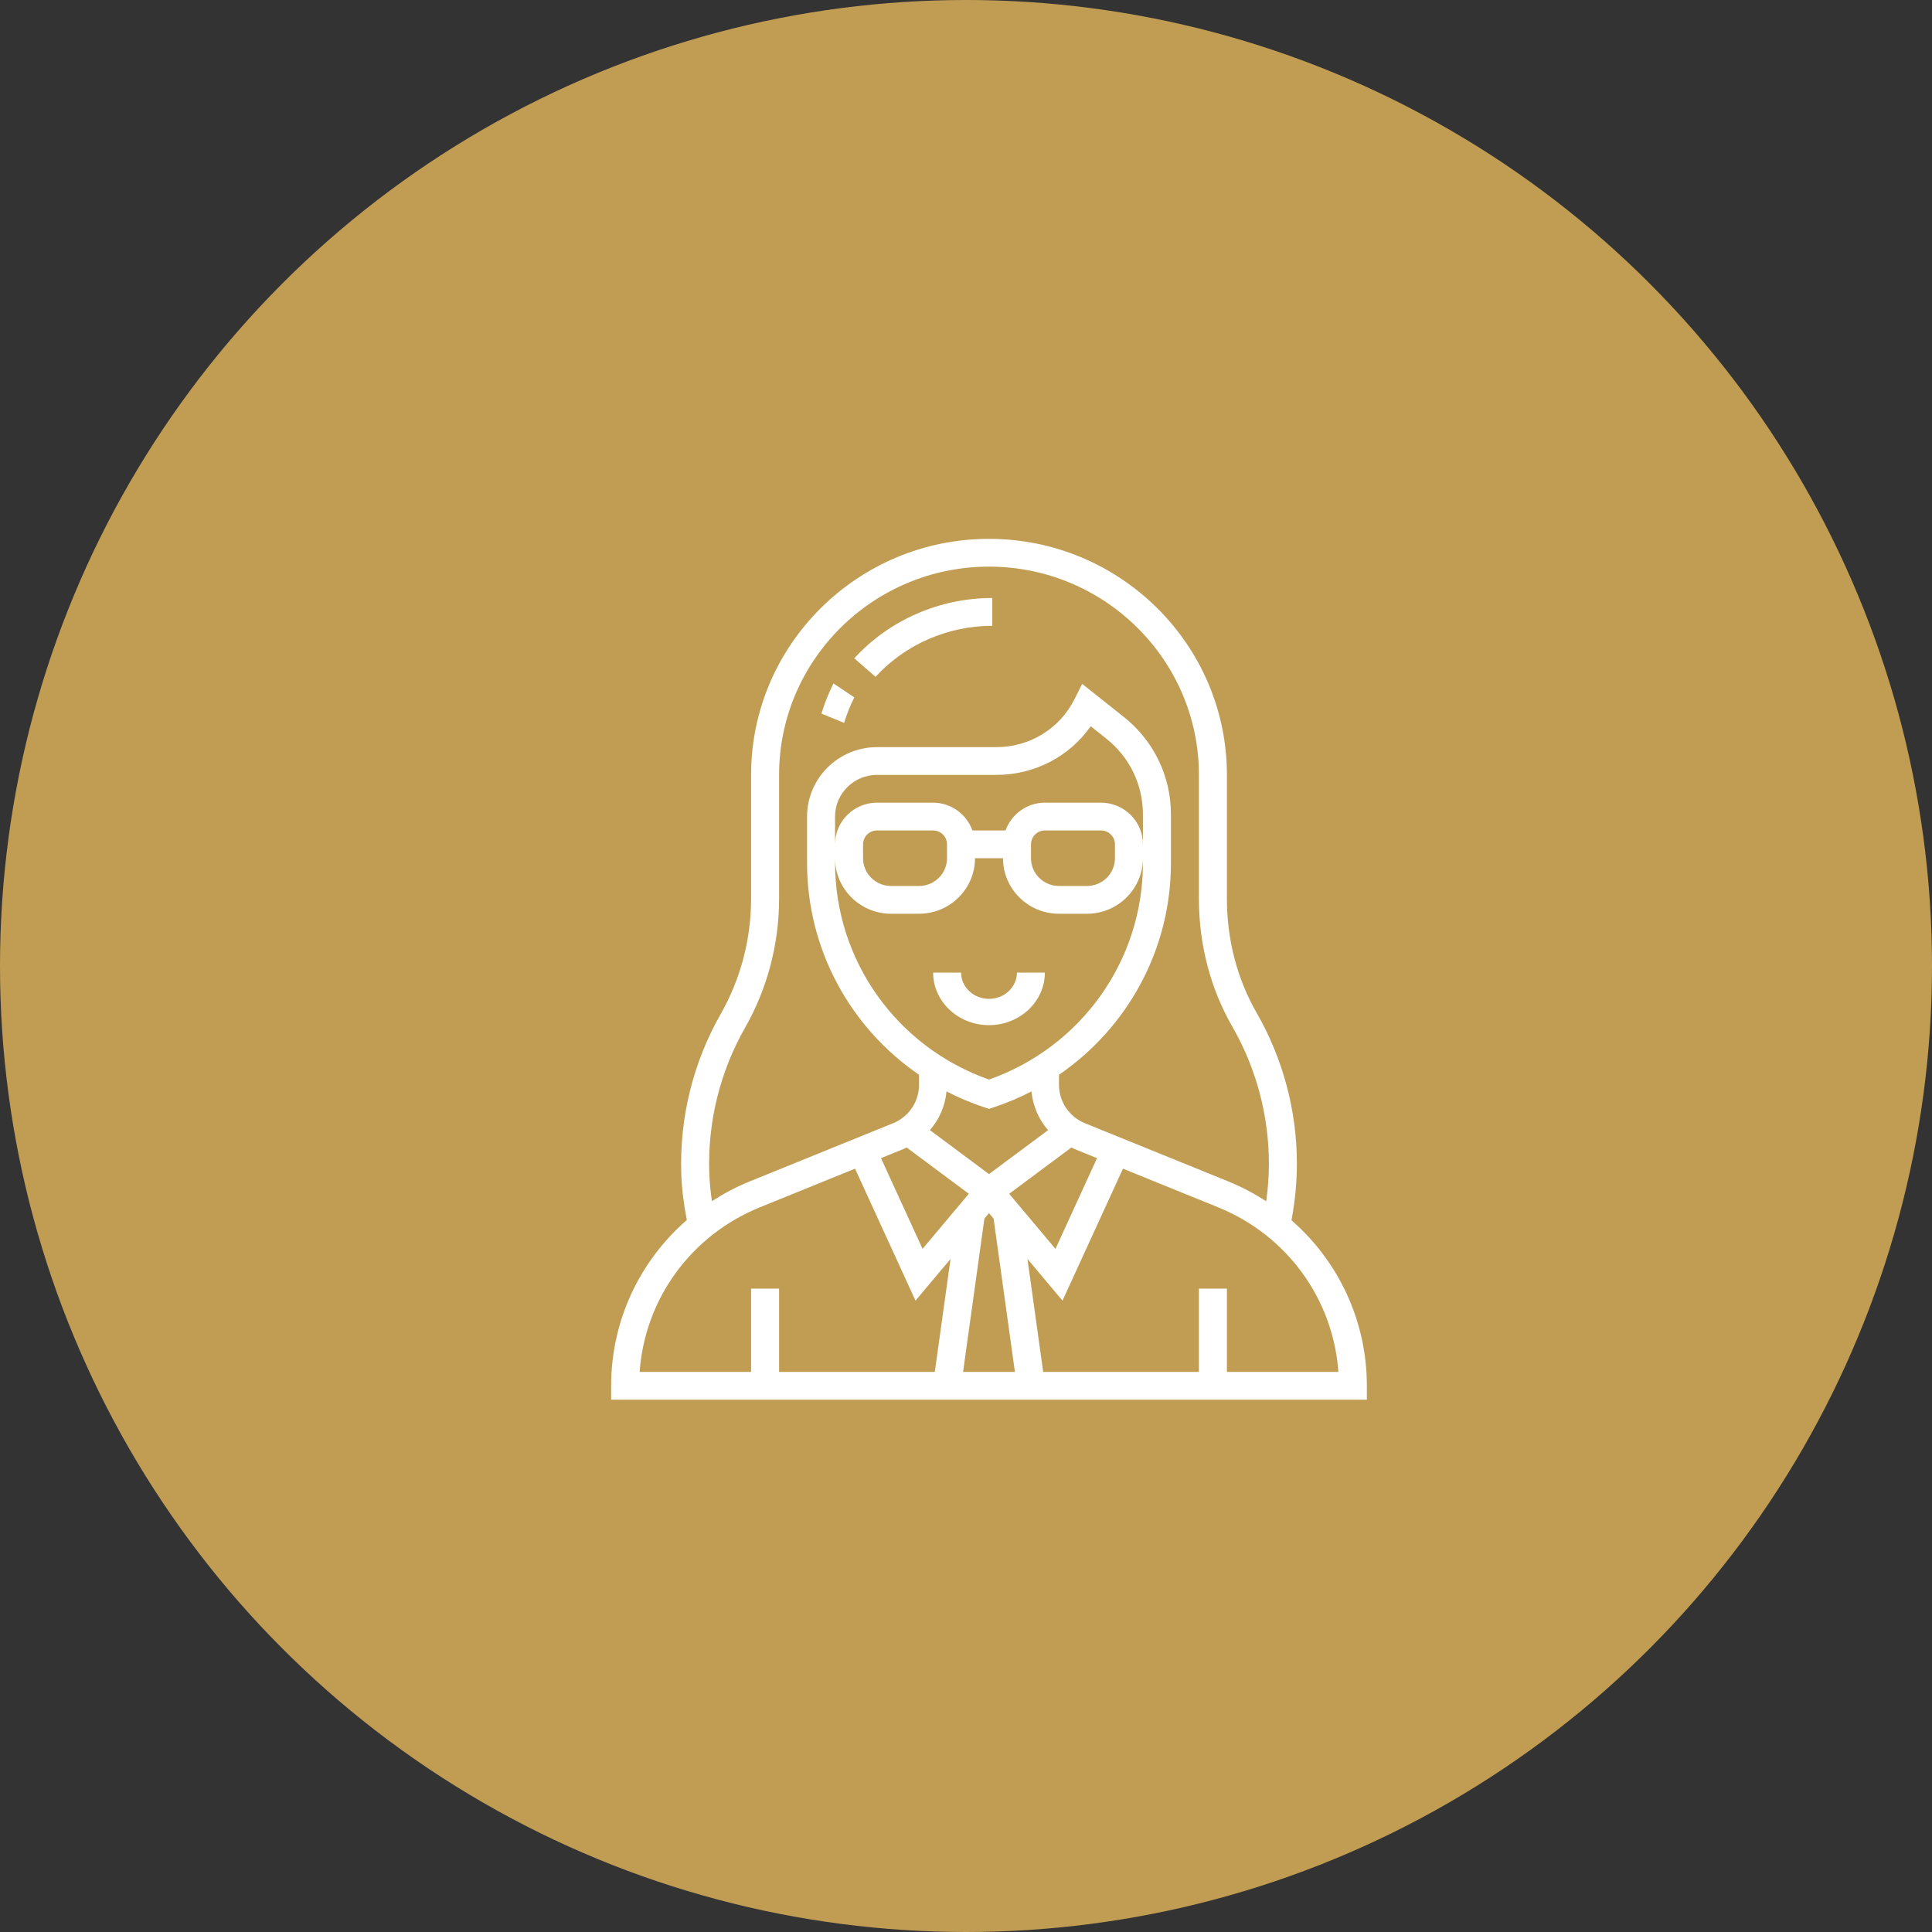
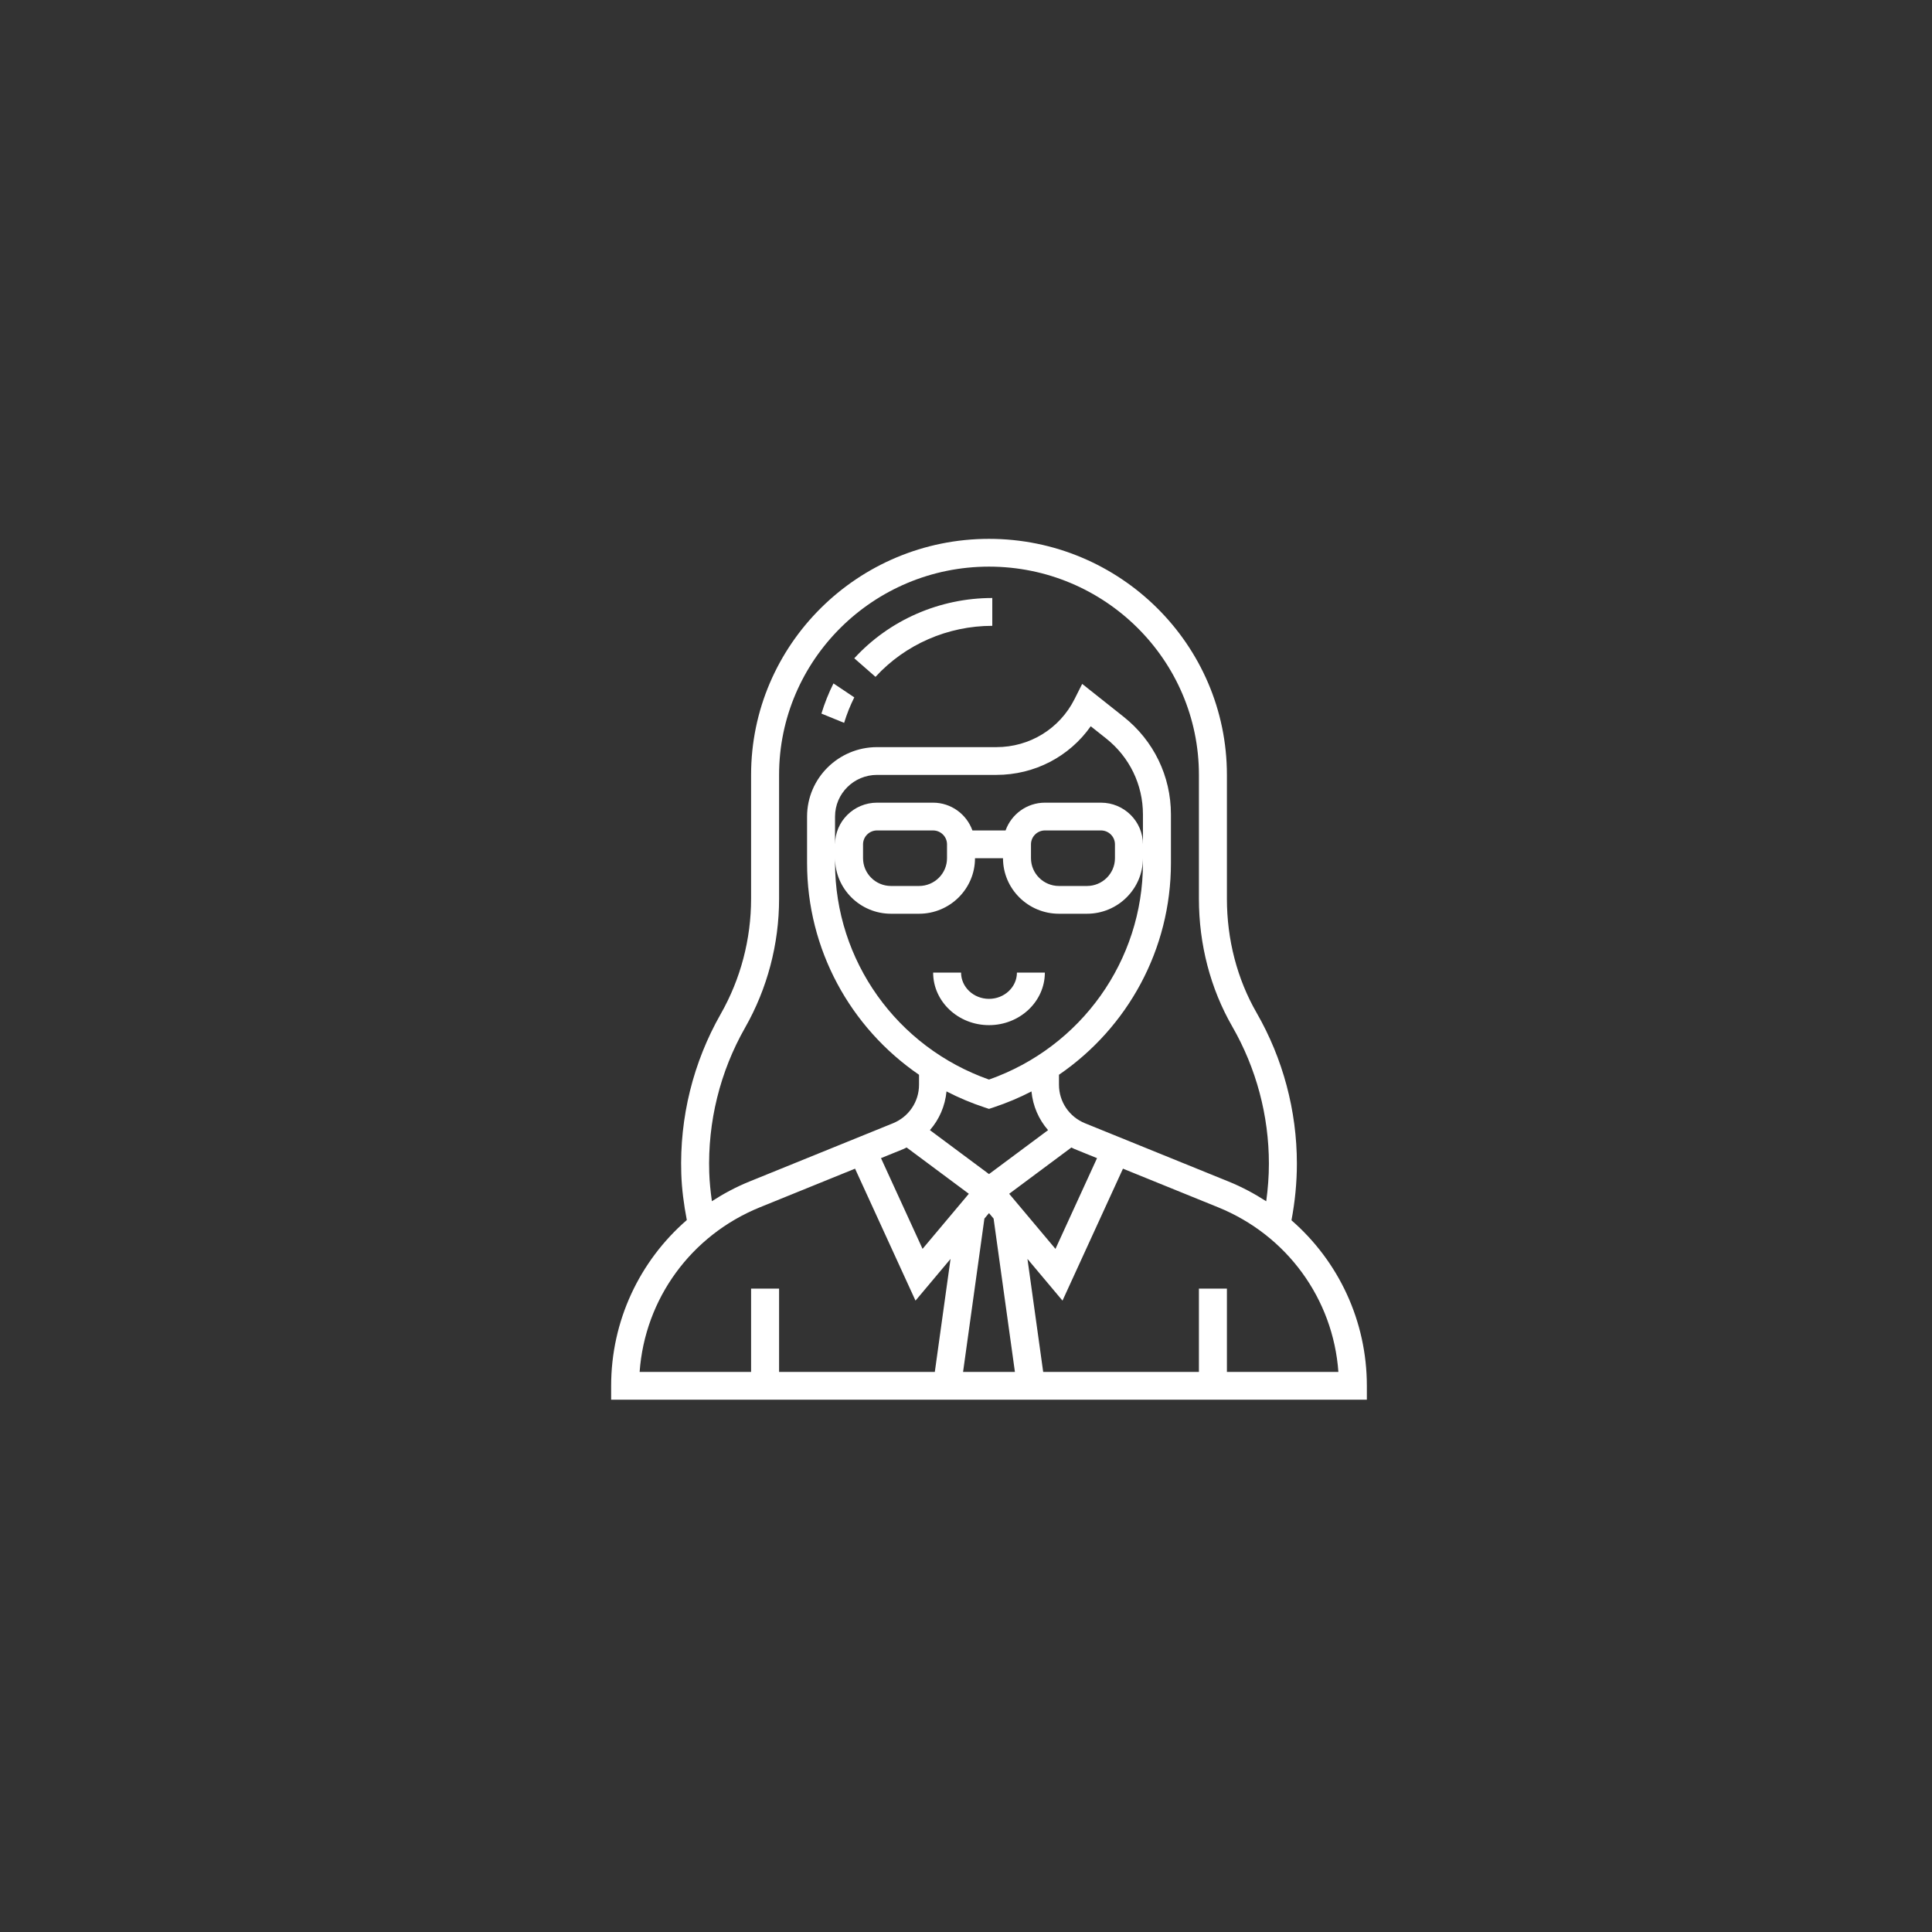
<svg xmlns="http://www.w3.org/2000/svg" width="294px" height="294px" viewBox="0 0 294 294">
  <rect x="0" y="0" width="294" height="294" fill="#333333" stroke="none" />
  <title>07</title>
  <desc>Created with Sketch.</desc>
  <g id="Page-1" stroke="none" stroke-width="1" fill="none" fill-rule="evenodd">
    <g id="07">
-       <circle id="Oval" fill="#C19D54" cx="147" cy="147" r="147" />
      <g id="teacher-2" transform="translate(93, 82)" fill="#FFFFFF">
-         <path d="M57.5,74 C52.812,74 49,70.412 49,66 L53.25,66 C53.25,68.206 55.156,70 57.5,70 C59.844,70 61.75,68.206 61.75,66 L66,66 C66,70.412 62.188,74 57.5,74 Z M58,13.235 C51.227,13.235 44.748,16.066 40.229,21 L37,18.175 C42.34,12.344 49.996,9 58,9 L58,13.235 Z M37,24.121 C36.383,25.356 35.861,26.66 35.454,28 L32,26.59 C32.484,25.004 33.101,23.459 33.832,22 L37,24.121 Z M103.528,103.695 C110.7,109.947 115,119.02 115,128.887 L115,131 L0,131 L0,128.887 C0,119.001 4.317,109.911 11.515,103.659 C11.057,101.284 10.746,98.907 10.672,96.577 C10.401,88.066 12.477,79.671 16.675,72.301 C19.699,66.992 21.296,60.93 21.296,54.775 L21.296,35.919 C21.296,16.113 37.537,0 57.5,0 C77.463,0 93.704,16.113 93.704,35.919 L93.704,54.773 C93.704,60.985 95.265,66.981 98.221,72.115 C102.231,79.088 104.352,87.026 104.352,95.081 C104.352,97.967 104.064,100.855 103.528,103.695 Z M14.929,96.446 C14.976,97.876 15.125,99.332 15.333,100.792 C17.114,99.64 19.011,98.624 21.034,97.802 L42.882,88.934 C45.293,87.956 46.852,85.655 46.852,83.069 L46.852,81.552 C36.372,74.366 29.815,62.451 29.815,49.338 L29.815,42.258 C29.815,36.433 34.592,31.694 40.463,31.694 L58.624,31.694 C63.687,31.694 68.238,28.902 70.504,24.408 L71.681,22.071 L77.991,27.079 C82.564,30.707 85.185,36.12 85.185,41.928 L85.185,49.336 C85.185,62.451 78.628,74.364 68.148,81.55 L68.148,83.067 C68.148,85.653 69.707,87.956 72.118,88.934 L93.966,97.802 C95.997,98.626 97.899,99.647 99.686,100.802 C99.946,98.907 100.093,96.993 100.093,95.081 C100.093,87.762 98.165,80.544 94.521,74.212 C91.199,68.441 89.444,61.718 89.444,54.773 L89.444,35.919 C89.444,18.444 75.114,4.226 57.5,4.226 C39.886,4.226 25.556,18.444 25.556,35.919 L25.556,54.775 C25.556,61.659 23.767,68.437 20.383,74.383 C16.569,81.078 14.682,88.706 14.929,96.446 Z M74.537,40.145 C78.059,40.145 80.926,42.989 80.926,46.484 L80.926,41.931 C80.926,37.413 78.886,33.202 75.331,30.381 L72.982,28.518 C69.73,33.139 64.432,35.919 58.622,35.919 L40.461,35.919 C36.938,35.919 34.072,38.763 34.072,42.258 L34.072,46.484 C34.072,42.989 36.938,40.145 40.461,40.145 L48.979,40.145 C51.752,40.145 54.095,41.918 54.976,44.371 L60.021,44.371 C60.903,41.918 63.246,40.145 66.019,40.145 L74.537,40.145 Z M76.667,46.484 C76.667,45.318 75.71,44.371 74.537,44.371 L66.019,44.371 C64.845,44.371 63.889,45.318 63.889,46.484 L63.889,48.597 C63.889,50.927 65.799,52.823 68.148,52.823 L72.407,52.823 C74.756,52.823 76.667,50.927 76.667,48.597 L76.667,46.484 Z M51.111,46.484 C51.111,45.318 50.155,44.371 48.981,44.371 L40.463,44.371 C39.29,44.371 38.333,45.318 38.333,46.484 L38.333,48.597 C38.333,50.927 40.244,52.823 42.593,52.823 L46.852,52.823 C49.201,52.823 51.111,50.927 51.111,48.597 L51.111,46.484 Z M42.593,57.048 C37.895,57.048 34.074,53.258 34.074,48.597 L34.074,49.338 C34.074,64.179 43.457,77.328 57.5,82.283 C71.543,77.328 80.926,64.177 80.926,49.338 L80.926,48.597 C80.926,53.258 77.105,57.048 72.407,57.048 L68.148,57.048 C63.45,57.048 59.63,53.258 59.63,48.597 L55.37,48.597 C55.37,53.258 51.55,57.048 46.852,57.048 L42.593,57.048 Z M56.827,86.519 C54.81,85.854 52.874,85.036 51.034,84.085 C50.821,86.302 49.931,88.347 48.509,89.976 L57.5,96.665 L66.489,89.978 C65.067,88.349 64.176,86.304 63.963,84.087 C62.123,85.038 60.19,85.854 58.173,86.521 L57.5,86.743 L56.827,86.519 Z M44.496,92.845 L41.064,94.238 L47.389,108.045 L54.431,99.661 L44.961,92.615 C44.803,92.689 44.658,92.78 44.496,92.845 Z M57.5,102.605 L56.801,103.435 L53.554,126.774 L61.444,126.774 L58.199,103.435 L57.5,102.605 Z M60.571,99.664 L67.614,108.048 L73.939,94.24 L70.506,92.847 C70.344,92.782 70.199,92.691 70.041,92.617 L60.571,99.664 Z M22.646,101.715 C12.139,105.979 5.128,115.671 4.334,126.774 L21.296,126.774 L21.296,114.097 L25.556,114.097 L25.556,126.774 L49.254,126.774 L51.648,109.573 L46.315,115.922 L37.117,95.841 L22.646,101.715 Z M93.704,126.774 L110.668,126.774 C109.874,115.671 102.863,105.981 92.356,101.715 L77.885,95.841 L68.685,115.922 L63.352,109.573 L65.746,126.774 L89.444,126.774 L89.444,114.097 L93.704,114.097 L93.704,126.774 Z" id="Combined-Shape" />
+         <path d="M57.5,74 C52.812,74 49,70.412 49,66 L53.25,66 C53.25,68.206 55.156,70 57.5,70 C59.844,70 61.75,68.206 61.75,66 L66,66 C66,70.412 62.188,74 57.5,74 Z M58,13.235 C51.227,13.235 44.748,16.066 40.229,21 L37,18.175 C42.34,12.344 49.996,9 58,9 L58,13.235 Z M37,24.121 C36.383,25.356 35.861,26.66 35.454,28 L32,26.59 C32.484,25.004 33.101,23.459 33.832,22 L37,24.121 Z M103.528,103.695 C110.7,109.947 115,119.02 115,128.887 L115,131 L0,131 L0,128.887 C0,119.001 4.317,109.911 11.515,103.659 C11.057,101.284 10.746,98.907 10.672,96.577 C10.401,88.066 12.477,79.671 16.675,72.301 C19.699,66.992 21.296,60.93 21.296,54.775 L21.296,35.919 C21.296,16.113 37.537,0 57.5,0 C77.463,0 93.704,16.113 93.704,35.919 L93.704,54.773 C93.704,60.985 95.265,66.981 98.221,72.115 C102.231,79.088 104.352,87.026 104.352,95.081 C104.352,97.967 104.064,100.855 103.528,103.695 Z M14.929,96.446 C14.976,97.876 15.125,99.332 15.333,100.792 C17.114,99.64 19.011,98.624 21.034,97.802 L42.882,88.934 C45.293,87.956 46.852,85.655 46.852,83.069 L46.852,81.552 C36.372,74.366 29.815,62.451 29.815,49.338 L29.815,42.258 C29.815,36.433 34.592,31.694 40.463,31.694 L58.624,31.694 C63.687,31.694 68.238,28.902 70.504,24.408 L71.681,22.071 L77.991,27.079 C82.564,30.707 85.185,36.12 85.185,41.928 L85.185,49.336 C85.185,62.451 78.628,74.364 68.148,81.55 L68.148,83.067 C68.148,85.653 69.707,87.956 72.118,88.934 L93.966,97.802 C95.997,98.626 97.899,99.647 99.686,100.802 C99.946,98.907 100.093,96.993 100.093,95.081 C100.093,87.762 98.165,80.544 94.521,74.212 C91.199,68.441 89.444,61.718 89.444,54.773 L89.444,35.919 C89.444,18.444 75.114,4.226 57.5,4.226 C39.886,4.226 25.556,18.444 25.556,35.919 L25.556,54.775 C25.556,61.659 23.767,68.437 20.383,74.383 C16.569,81.078 14.682,88.706 14.929,96.446 Z M74.537,40.145 C78.059,40.145 80.926,42.989 80.926,46.484 L80.926,41.931 C80.926,37.413 78.886,33.202 75.331,30.381 L72.982,28.518 C69.73,33.139 64.432,35.919 58.622,35.919 L40.461,35.919 C36.938,35.919 34.072,38.763 34.072,42.258 L34.072,46.484 C34.072,42.989 36.938,40.145 40.461,40.145 L48.979,40.145 C51.752,40.145 54.095,41.918 54.976,44.371 L60.021,44.371 C60.903,41.918 63.246,40.145 66.019,40.145 L74.537,40.145 Z M76.667,46.484 C76.667,45.318 75.71,44.371 74.537,44.371 L66.019,44.371 C64.845,44.371 63.889,45.318 63.889,46.484 L63.889,48.597 C63.889,50.927 65.799,52.823 68.148,52.823 L72.407,52.823 C74.756,52.823 76.667,50.927 76.667,48.597 L76.667,46.484 Z M51.111,46.484 C51.111,45.318 50.155,44.371 48.981,44.371 L40.463,44.371 C39.29,44.371 38.333,45.318 38.333,46.484 L38.333,48.597 C38.333,50.927 40.244,52.823 42.593,52.823 L46.852,52.823 C49.201,52.823 51.111,50.927 51.111,48.597 L51.111,46.484 M42.593,57.048 C37.895,57.048 34.074,53.258 34.074,48.597 L34.074,49.338 C34.074,64.179 43.457,77.328 57.5,82.283 C71.543,77.328 80.926,64.177 80.926,49.338 L80.926,48.597 C80.926,53.258 77.105,57.048 72.407,57.048 L68.148,57.048 C63.45,57.048 59.63,53.258 59.63,48.597 L55.37,48.597 C55.37,53.258 51.55,57.048 46.852,57.048 L42.593,57.048 Z M56.827,86.519 C54.81,85.854 52.874,85.036 51.034,84.085 C50.821,86.302 49.931,88.347 48.509,89.976 L57.5,96.665 L66.489,89.978 C65.067,88.349 64.176,86.304 63.963,84.087 C62.123,85.038 60.19,85.854 58.173,86.521 L57.5,86.743 L56.827,86.519 Z M44.496,92.845 L41.064,94.238 L47.389,108.045 L54.431,99.661 L44.961,92.615 C44.803,92.689 44.658,92.78 44.496,92.845 Z M57.5,102.605 L56.801,103.435 L53.554,126.774 L61.444,126.774 L58.199,103.435 L57.5,102.605 Z M60.571,99.664 L67.614,108.048 L73.939,94.24 L70.506,92.847 C70.344,92.782 70.199,92.691 70.041,92.617 L60.571,99.664 Z M22.646,101.715 C12.139,105.979 5.128,115.671 4.334,126.774 L21.296,126.774 L21.296,114.097 L25.556,114.097 L25.556,126.774 L49.254,126.774 L51.648,109.573 L46.315,115.922 L37.117,95.841 L22.646,101.715 Z M93.704,126.774 L110.668,126.774 C109.874,115.671 102.863,105.981 92.356,101.715 L77.885,95.841 L68.685,115.922 L63.352,109.573 L65.746,126.774 L89.444,126.774 L89.444,114.097 L93.704,114.097 L93.704,126.774 Z" id="Combined-Shape" />
      </g>
    </g>
  </g>
</svg>